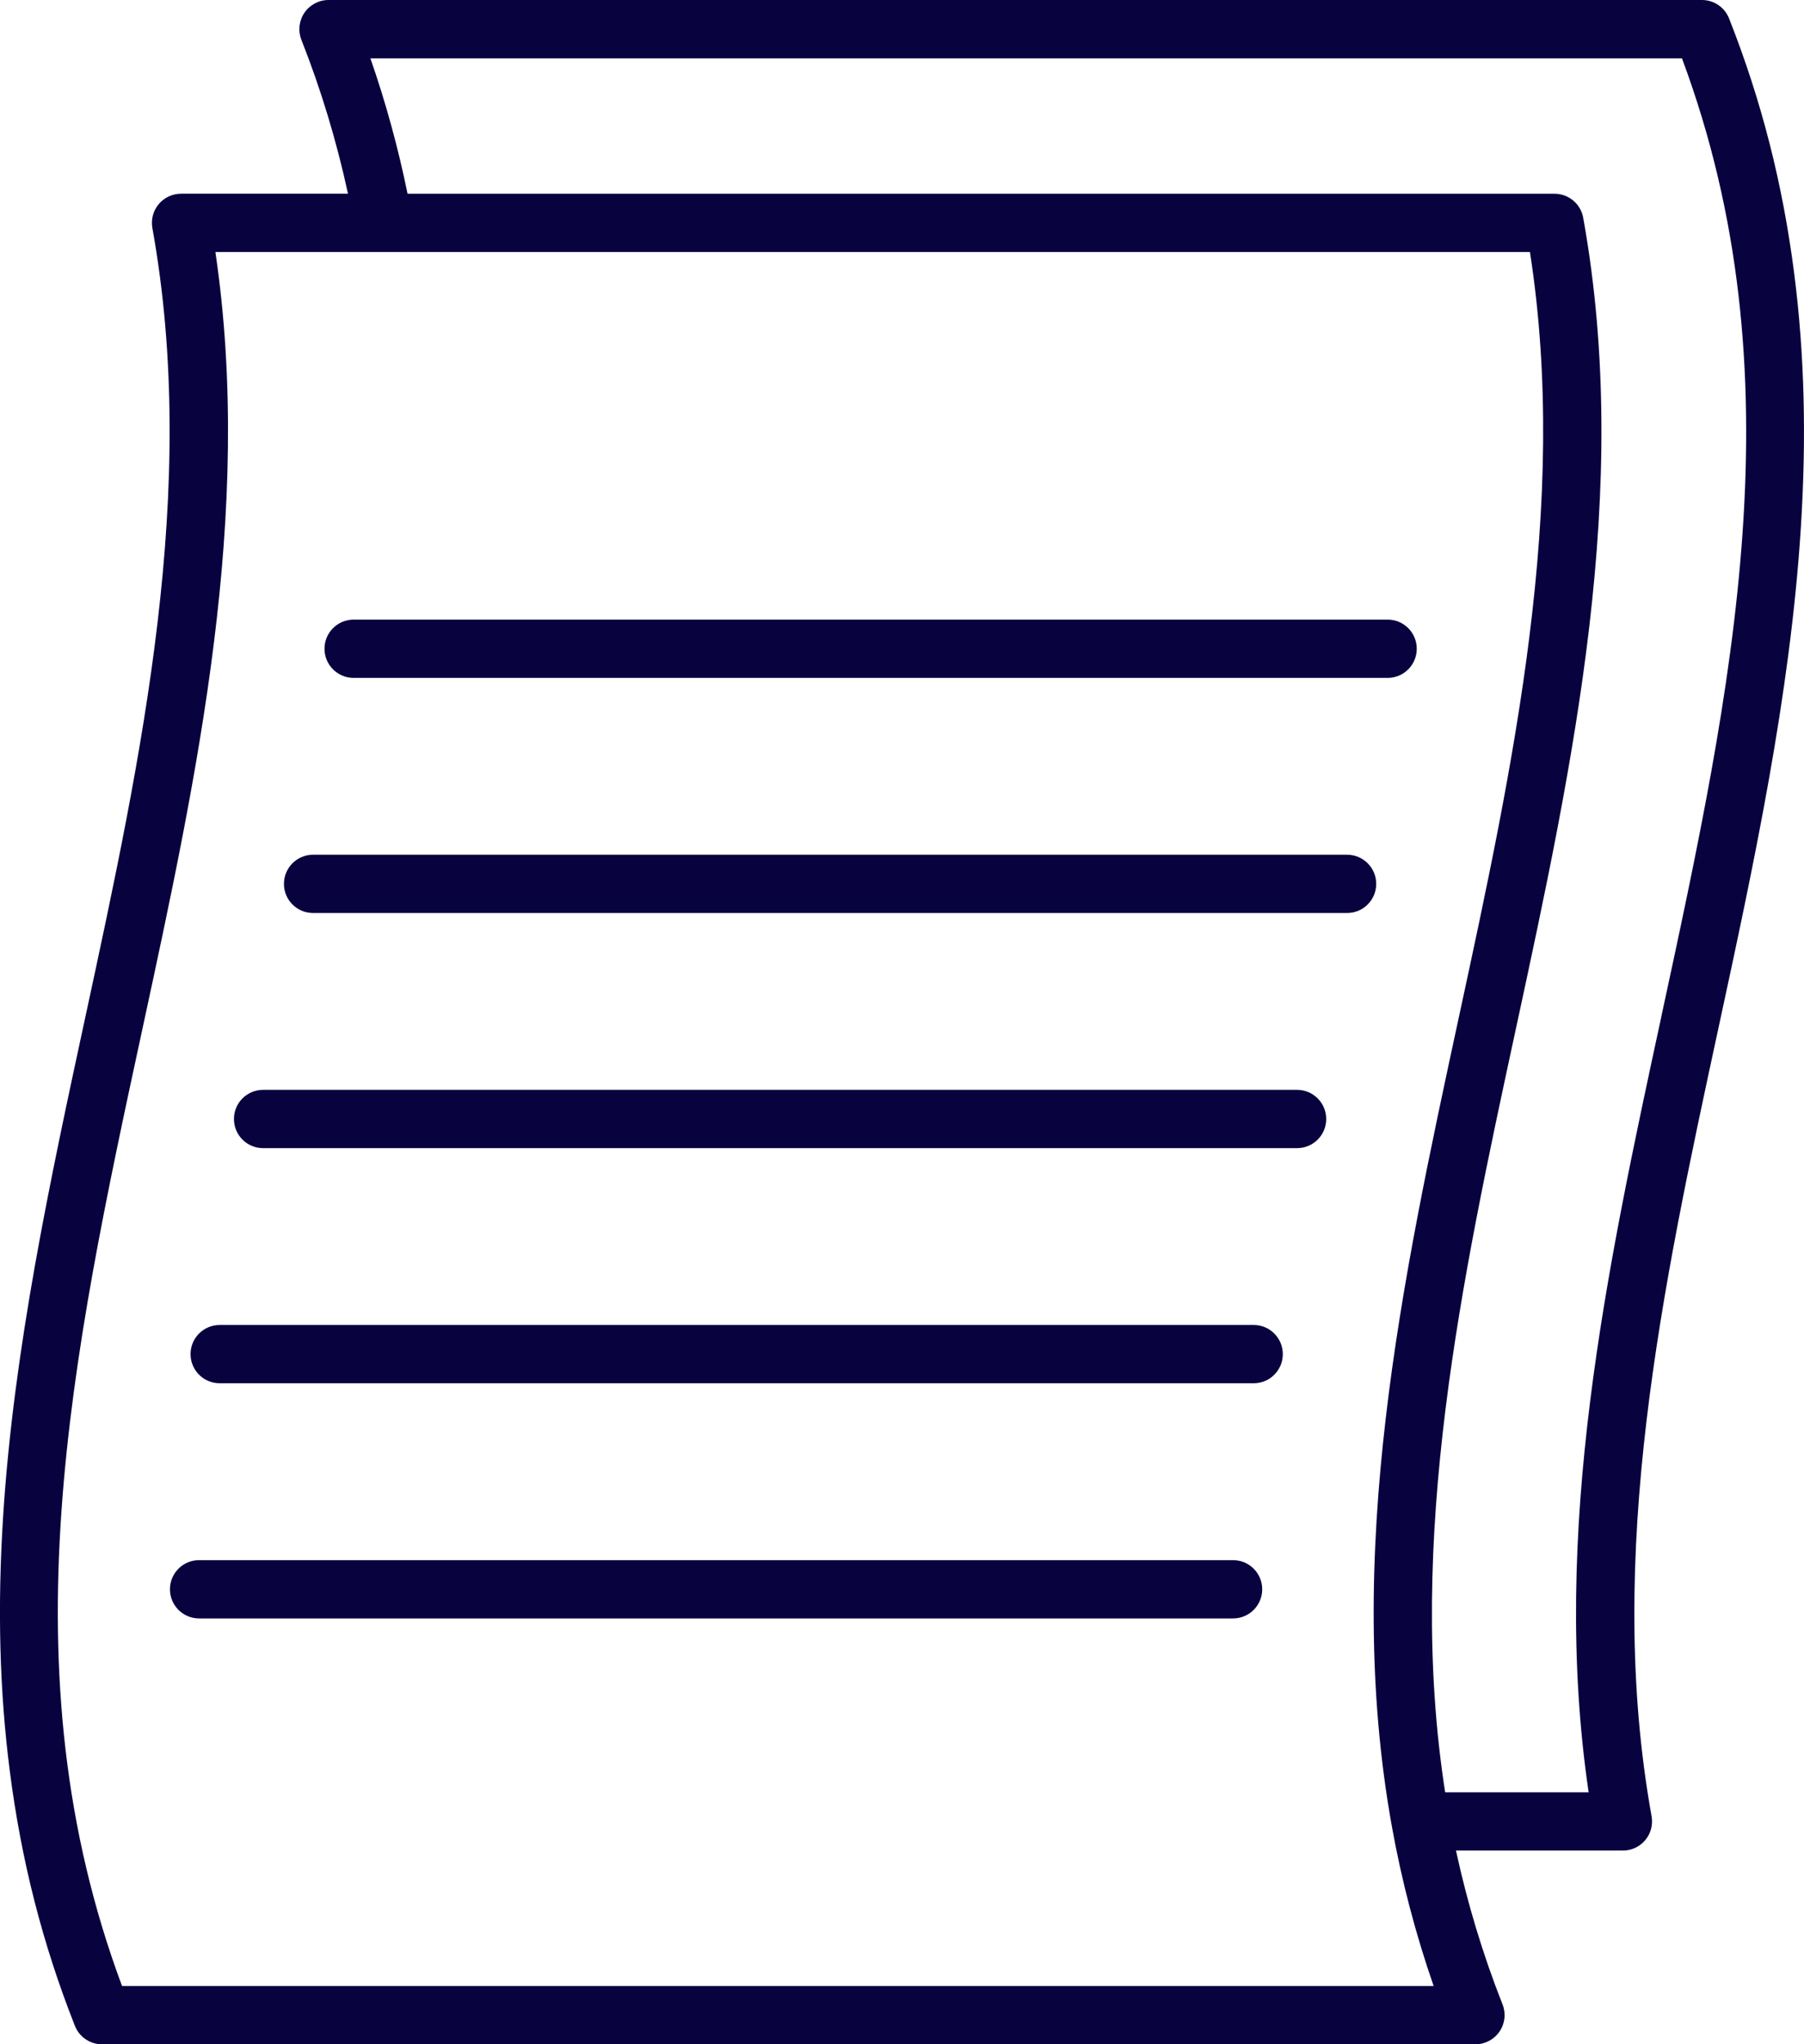
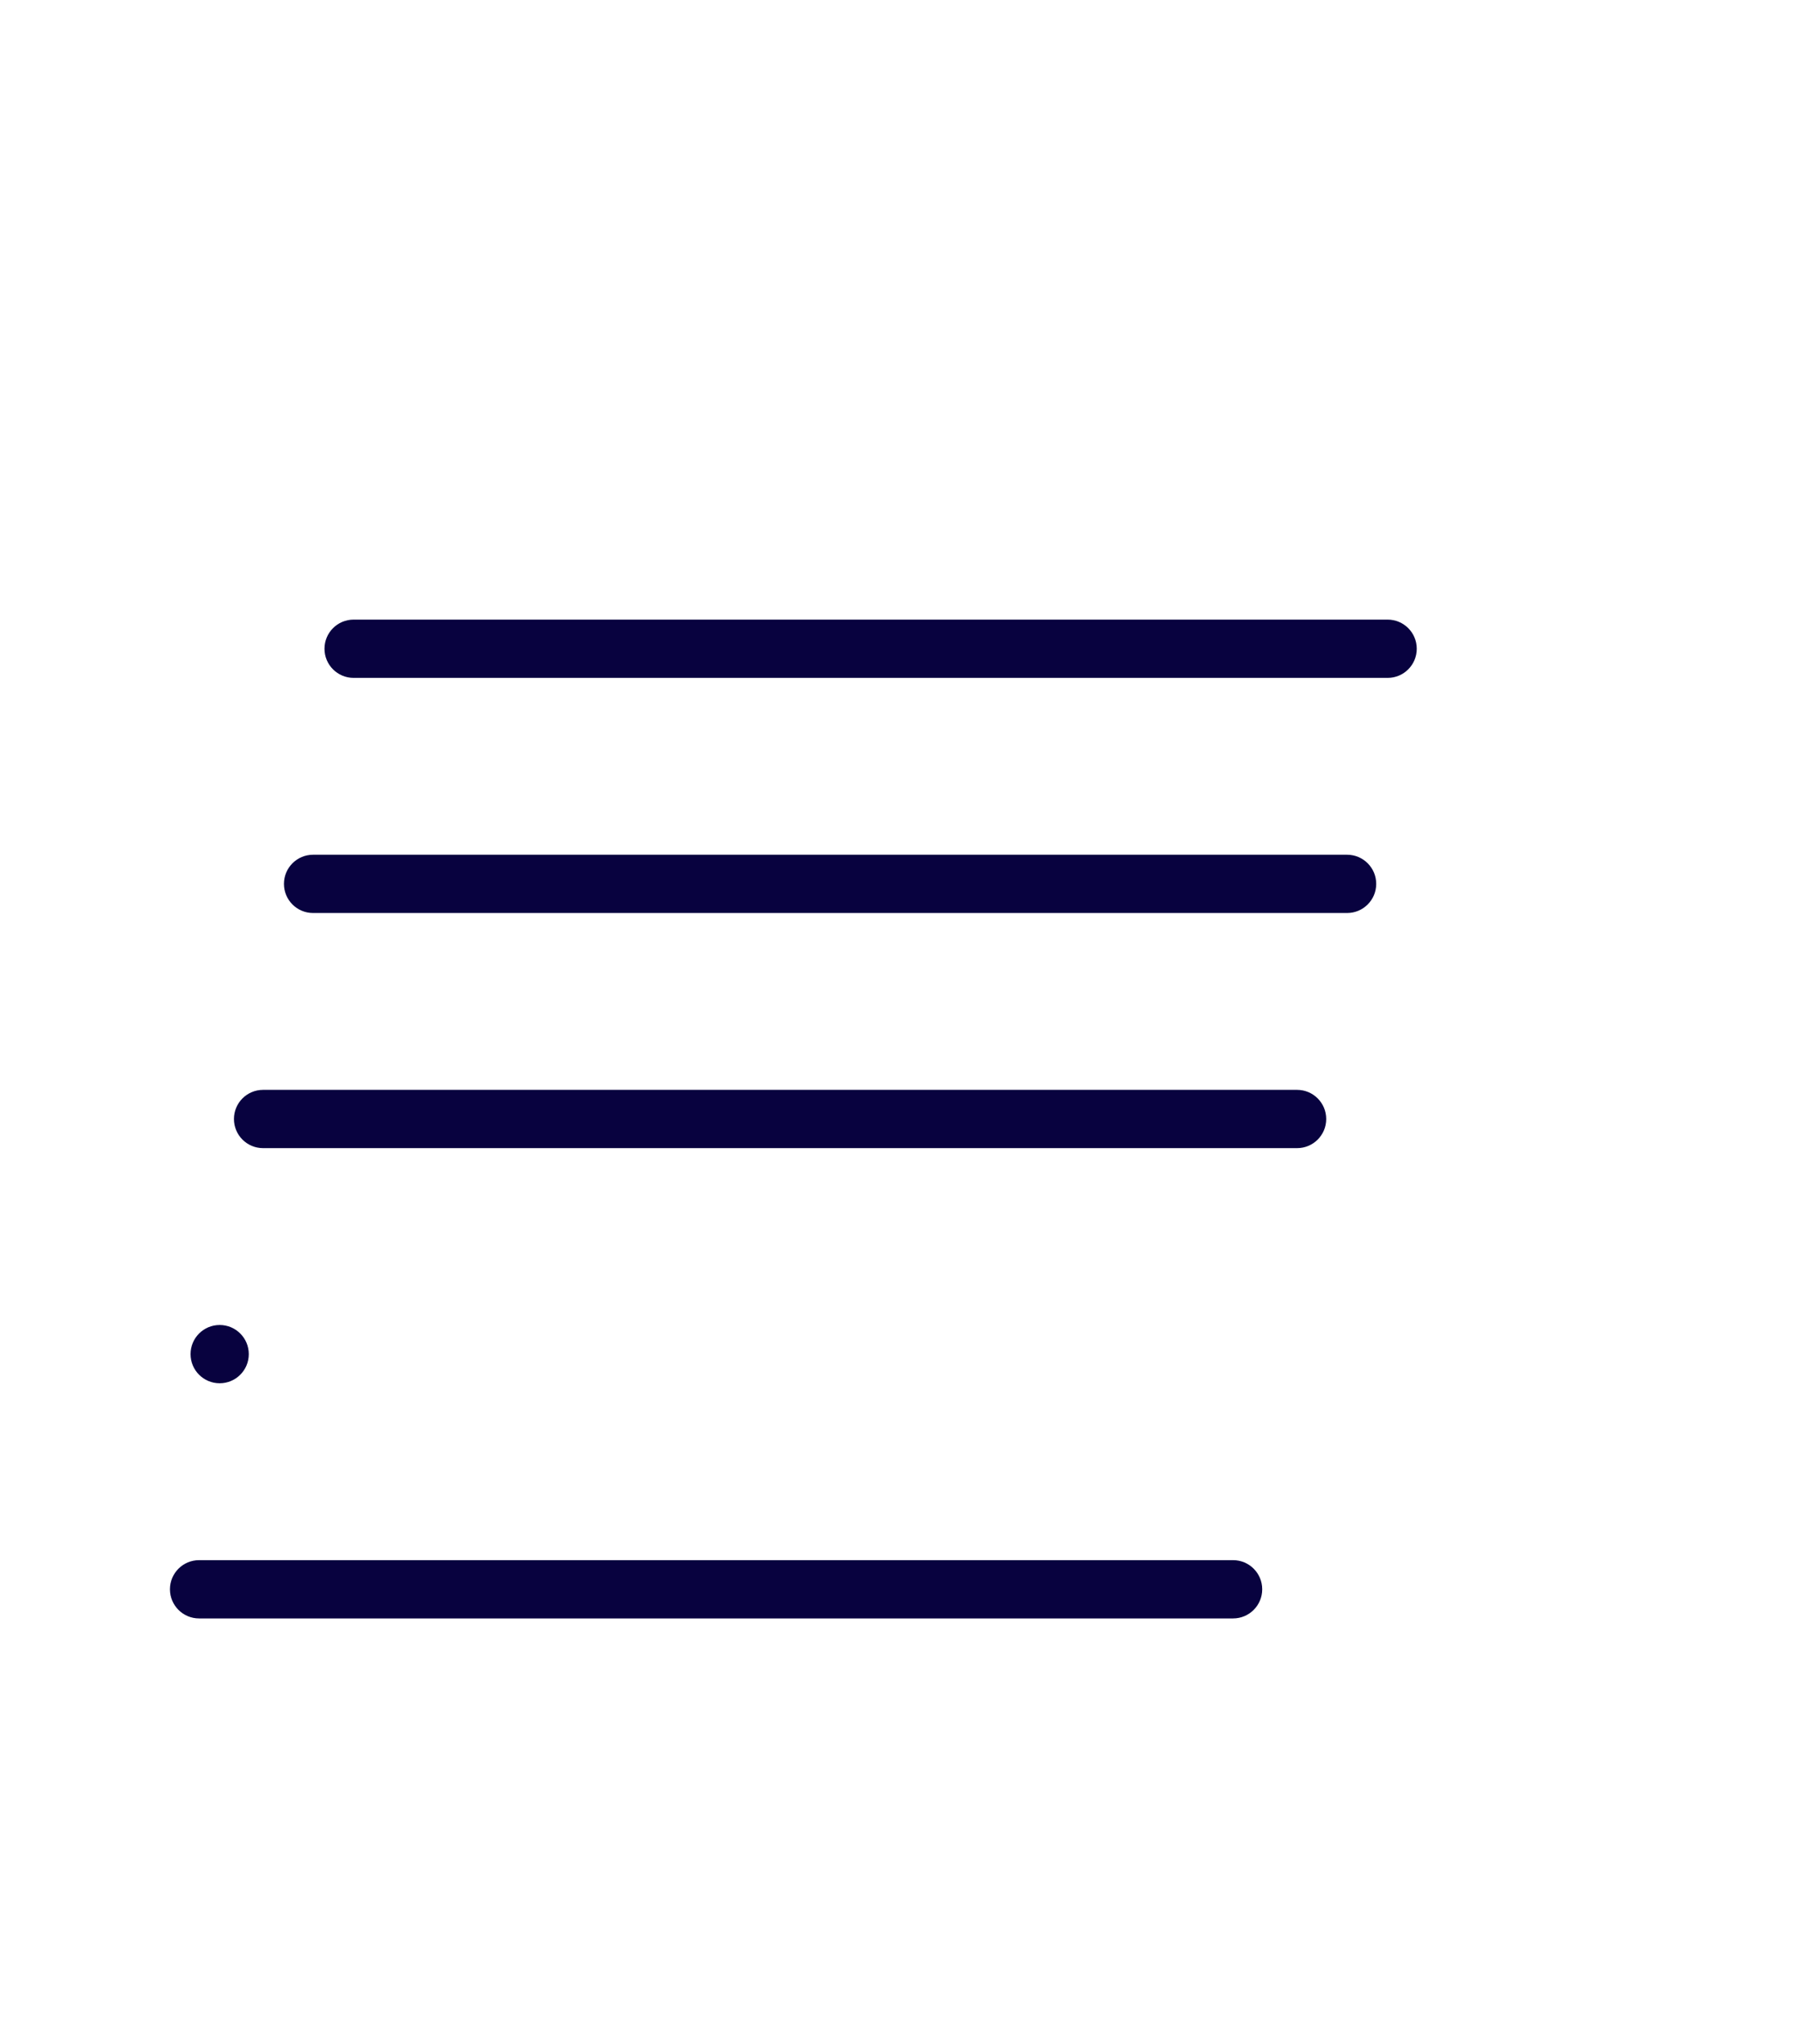
<svg xmlns="http://www.w3.org/2000/svg" id="Layer_2" viewBox="0 0 448.48 507.93">
  <defs>
    <style>      .cls-1 {        fill: #08023f;      }    </style>
  </defs>
  <g id="Layer_6">
    <g>
      <path class="cls-1" d="M87.91,168.43h257.06c4,0,7.24-3.24,7.24-7.24s-3.24-7.24-7.24-7.24H87.91c-4,0-7.24,3.24-7.24,7.24s3.24,7.24,7.24,7.24Z" />
      <path class="cls-1" d="M334.89,212.37H77.83c-4,0-7.24,3.24-7.24,7.24s3.24,7.24,7.24,7.24h257.06c4,0,7.24-3.24,7.24-7.24s-3.24-7.24-7.24-7.24Z" />
      <path class="cls-1" d="M322.46,270.79H65.4c-4,0-7.24,3.24-7.24,7.24s3.24,7.24,7.24,7.24h257.06c4,0,7.24-3.24,7.24-7.24s-3.24-7.24-7.24-7.24Z" />
-       <path class="cls-1" d="M311.68,329.21H54.61c-4,0-7.24,3.24-7.24,7.24s3.24,7.24,7.24,7.24h257.06c4,0,7.24-3.24,7.24-7.24s-3.24-7.24-7.24-7.24Z" />
+       <path class="cls-1" d="M311.68,329.21H54.61c-4,0-7.24,3.24-7.24,7.24s3.24,7.24,7.24,7.24c4,0,7.24-3.24,7.24-7.24s-3.24-7.24-7.24-7.24Z" />
      <path class="cls-1" d="M306.55,387.64H49.49c-4,0-7.24,3.24-7.24,7.24s3.24,7.24,7.24,7.24h257.06c4,0,7.24-3.24,7.24-7.24s-3.24-7.24-7.24-7.24Z" />
-       <path class="cls-1" d="M446.05,68c-2.86-22.35-8.16-43.09-16.2-63.42-1.09-2.76-3.76-4.58-6.73-4.58H81.67c-2.4,0-4.64,1.19-5.99,3.17-1.35,1.98-1.63,4.5-.75,6.73,4.86,12.3,8.74,25.12,11.58,38.23h-41.5c-2.15,0-4.18.95-5.56,2.6-1.38,1.65-1.95,3.82-1.57,5.93,11.67,64.79-2.71,131.38-16.61,195.78C12.49,293.13,3.4,335.21.77,376.87c-1.43,22.6-.89,43.23,1.65,63.06,2.86,22.35,8.16,43.09,16.2,63.42,1.09,2.76,3.76,4.58,6.73,4.58h341.45c2.4,0,4.64-1.19,5.99-3.17,1.35-1.98,1.63-4.5.75-6.73-4.86-12.29-8.74-25.12-11.58-38.23h41.5c2.15,0,4.18-.95,5.56-2.6s1.95-3.82,1.57-5.93c-11.67-64.79,2.71-131.38,16.61-195.78,8.79-40.69,17.87-82.77,20.5-124.43,1.43-22.6.89-43.23-1.65-63.06ZM30.34,493.45c-29.31-78.62-12.59-156.06,5.1-237.95,13.61-63.01,27.66-128.08,18.11-192.88h326.8c9.79,62.9-4.13,127.39-17.61,189.82-14.2,65.78-28.89,133.79-16.71,201.4,0,0,0,0,0,0,2.43,13.5,5.92,26.78,10.38,39.61H30.34ZM413.05,252.44c-13.61,63.01-27.66,128.08-18.11,192.88h-35.67c-9.79-62.9,4.13-127.39,17.61-189.82,14.2-65.78,28.89-133.8,16.71-201.4-.62-3.45-3.62-5.96-7.13-5.96H101.32c-2.34-11.45-5.43-22.72-9.24-33.65h326.06c29.31,78.62,12.59,156.06-5.1,237.95Z" />
    </g>
  </g>
</svg>